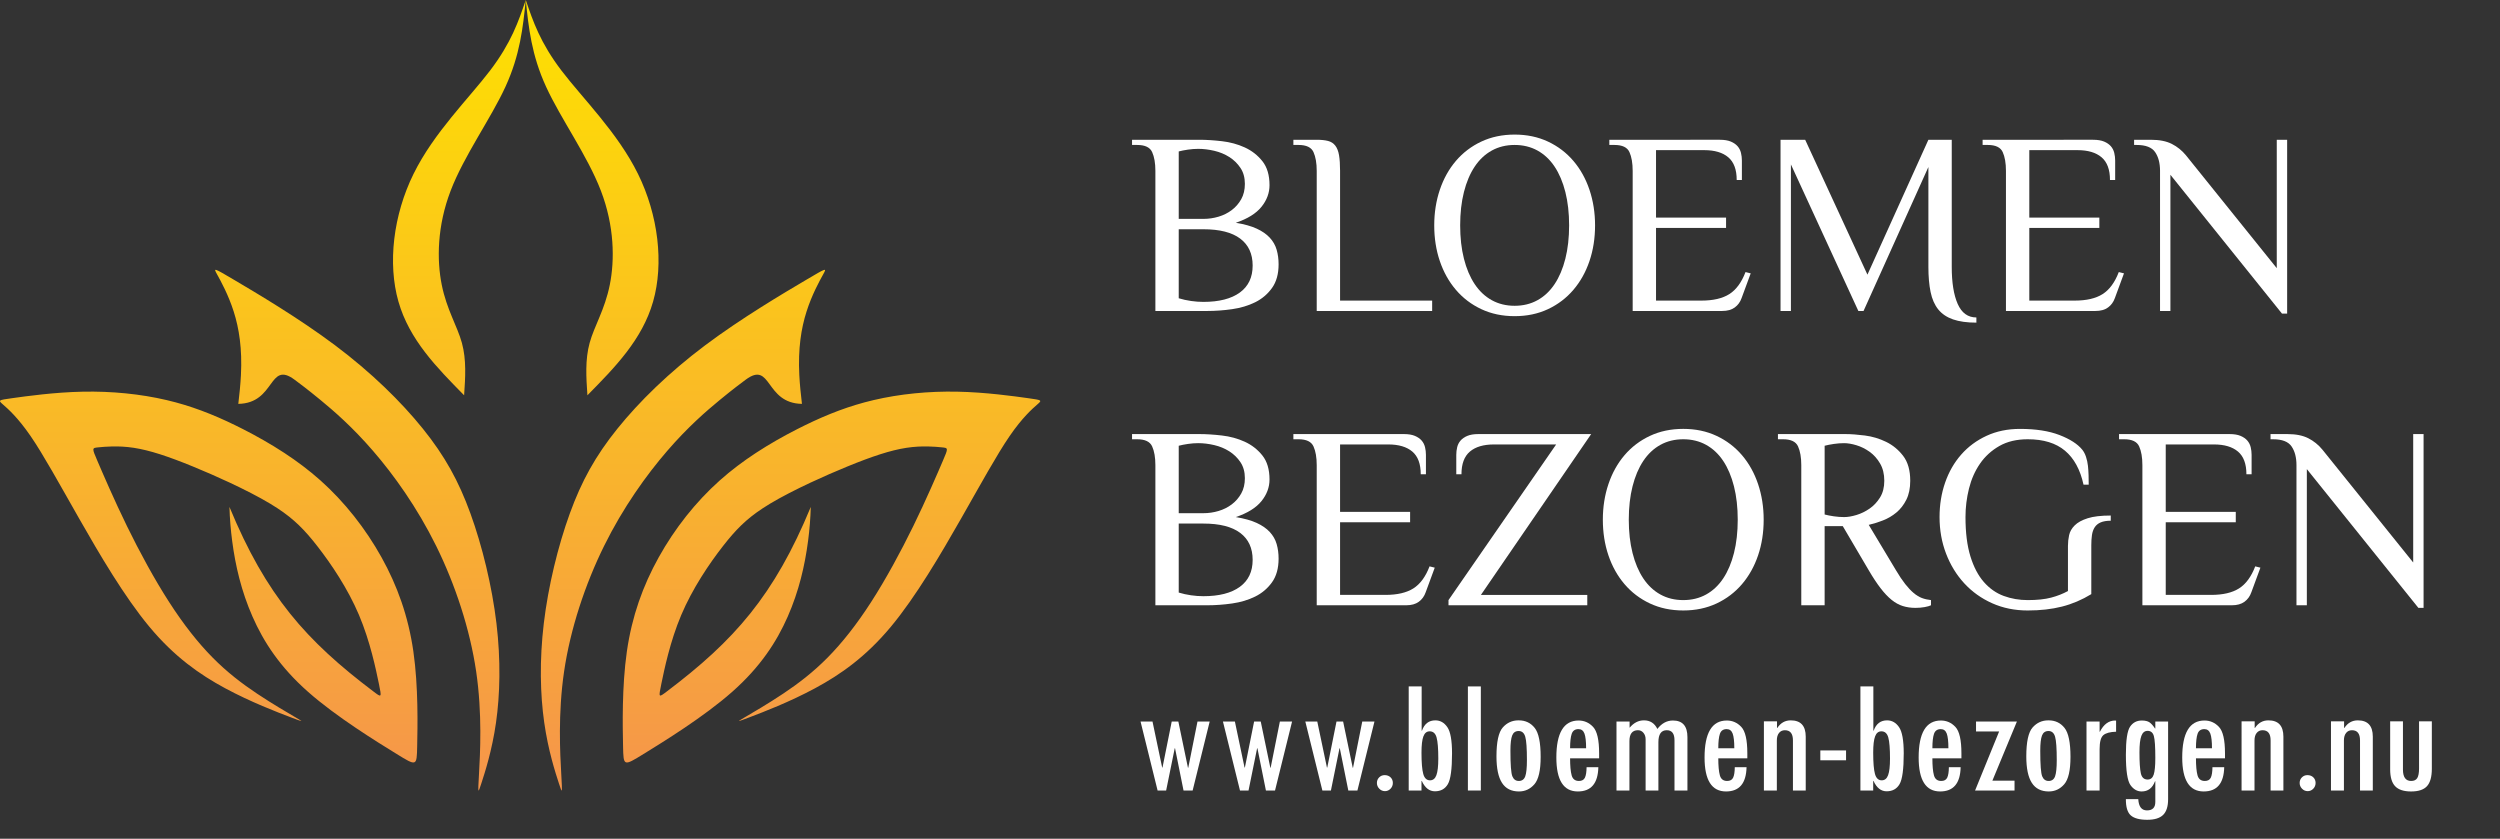
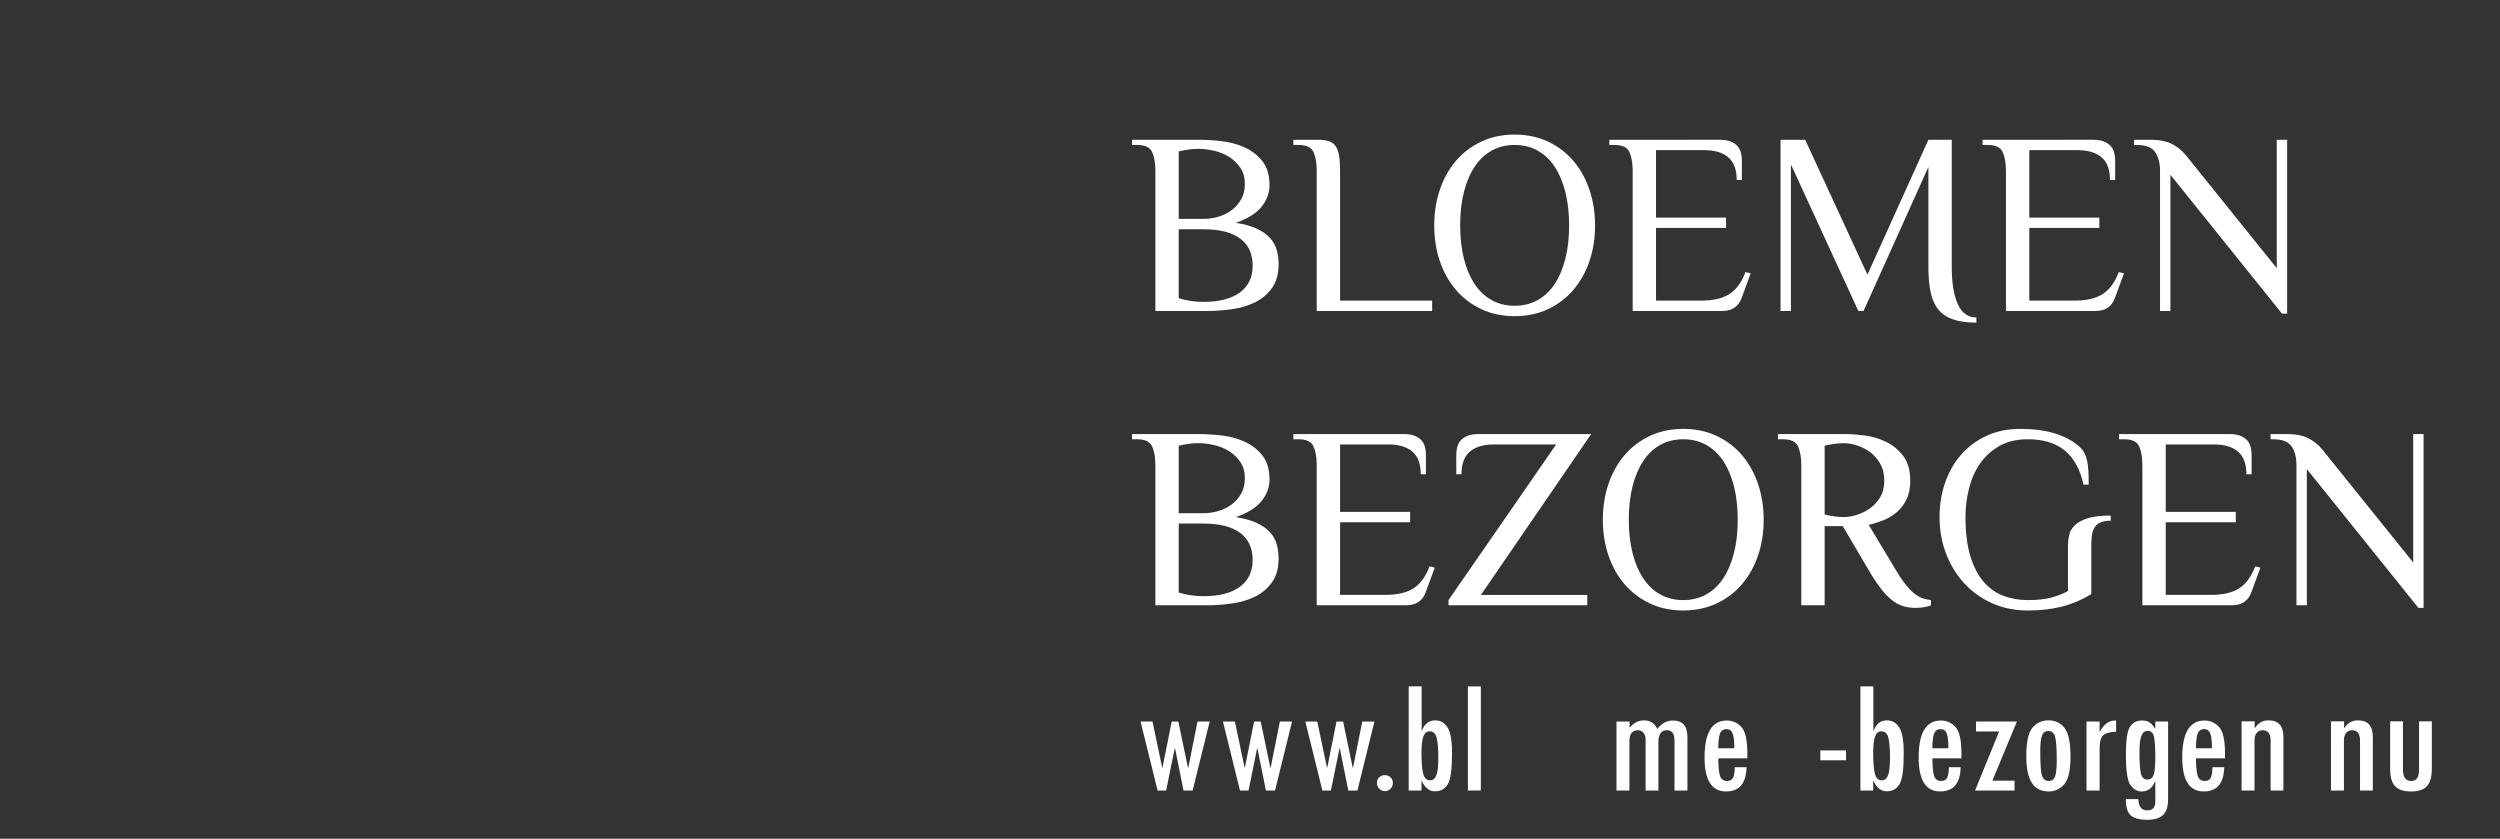
<svg xmlns="http://www.w3.org/2000/svg" xmlns:xlink="http://www.w3.org/1999/xlink" version="1.1" x="0px" y="0px" width="3681.555px" height="1235.093px" viewBox="0 0 3681.555 1235.093" enable-background="new 0 0 3681.555 1235.093" xml:space="preserve">
  <rect x="0" y="0" width="3681.555" height="1235.093" fill="#333333" stroke="none" />
  <g id="Layer_2" display="none">
    <rect x="-297.445" y="-916.407" display="inline" fill="#282525" width="5999" height="2885" />
  </g>
  <g id="Layer_3">
    <g>
      <path fill="#FFFFFF" d="M1766.377,205.826c9.933,0,20.944,0.705,33.043,2.101c12.093,1.403,23.303,4.458,33.616,9.168    c10.314,4.715,18.969,11.46,25.977,20.246c7.001,8.786,10.505,20.568,10.505,35.335c0,11.46-3.951,22.096-11.842,31.897    c-7.897,9.807-20.503,17.638-37.818,23.493c12.475,2.041,22.729,4.906,30.751,8.595c8.021,3.694,14.45,8.153,19.291,13.37    c4.835,5.223,8.213,11.144,10.123,17.763c1.91,6.626,2.865,13.752,2.865,21.393c0,14.265-3.247,25.916-9.741,34.953    c-6.494,9.042-14.772,16.044-24.83,21.01c-10.063,4.966-21.332,8.344-33.807,10.123c-12.481,1.784-24.705,2.674-36.673,2.674    h-76.399v-206.28c0-11.46-1.594-20.688-4.775-27.695c-3.188-7.001-10.505-10.505-21.965-10.505h-7.64v-7.64H1766.377z     M1772.107,322.335c7.64,0,15.089-1.08,22.347-3.247c7.258-2.16,13.752-5.407,19.482-9.74c5.729-4.328,10.373-9.676,13.942-16.044    c3.563-6.363,5.349-13.878,5.349-22.539c0-9.168-2.167-16.999-6.494-23.493c-4.333-6.494-9.807-11.842-16.426-16.044    c-6.626-4.202-14.009-7.258-22.156-9.168c-8.153-1.91-16.044-2.865-23.684-2.865c-4.841,0-9.873,0.382-15.09,1.146    c-5.223,0.764-9.74,1.659-13.561,2.674v99.32H1772.107z M1735.817,337.616v101.612c5.855,1.784,11.901,3.121,18.145,4.011    c6.237,0.896,12.284,1.337,18.146,1.337c23.171,0,41.064-4.584,53.671-13.752s18.909-22.406,18.909-39.728    c0-17.315-6.112-30.561-18.336-39.729c-12.225-9.168-30.31-13.752-54.244-13.752H1735.817z" />
      <path fill="#FFFFFF" d="M1973.419,442.666h135.61v15.28h-169.99v-206.28c0-11.46-1.594-20.688-4.775-27.695    c-3.188-7.001-10.505-10.505-21.965-10.505h-7.64v-7.64h34.38c6.619,0,12.158,0.573,16.617,1.719    c4.452,1.146,8.021,3.438,10.695,6.876s4.519,8.153,5.539,14.134c1.015,5.987,1.528,13.692,1.528,23.111V442.666z" />
      <path fill="#FFFFFF" d="M2112.085,331.886c0-18.587,2.733-36.034,8.213-52.334c5.474-16.295,13.37-30.495,23.684-42.593    c10.314-12.093,22.789-21.583,37.437-28.459c14.641-6.876,31.001-10.314,49.087-10.314c18.079,0,34.439,3.438,49.087,10.314    c14.642,6.876,27.122,16.366,37.436,28.459c10.314,12.099,18.205,26.298,23.685,42.593c5.473,16.3,8.213,33.747,8.213,52.334    c0,18.849-2.74,36.355-8.213,52.524c-5.479,16.176-13.37,30.31-23.685,42.402c-10.313,12.099-22.794,21.583-37.436,28.459    c-14.647,6.876-31.008,10.313-49.087,10.313c-18.086,0-34.446-3.438-49.087-10.313c-14.647-6.876-27.122-16.36-37.437-28.459    c-10.313-12.093-18.21-26.227-23.684-42.402C2114.818,368.242,2112.085,350.735,2112.085,331.886z M2310.725,331.886    c0-18.08-1.851-34.44-5.539-49.088c-3.694-14.641-8.977-27.122-15.853-37.436s-15.28-18.205-25.212-23.684    c-9.933-5.473-21.142-8.213-33.616-8.213c-12.48,0-23.685,2.74-33.616,8.213c-9.932,5.479-18.336,13.37-25.212,23.684    s-12.164,22.794-15.854,37.436c-3.694,14.647-5.538,31.008-5.538,49.088c0,18.085,1.844,34.445,5.538,49.087    c3.689,14.646,8.978,27.122,15.854,37.436c6.876,10.314,15.28,18.211,25.212,23.685c9.932,5.479,21.136,8.213,33.616,8.213    c12.475,0,23.684-2.734,33.616-8.213c9.932-5.474,18.336-13.37,25.212-23.685c6.876-10.313,12.158-22.789,15.853-37.436    C2308.874,366.332,2310.725,349.971,2310.725,331.886z" />
      <path fill="#FFFFFF" d="M2532.667,205.826c6.619,0,12.033,0.896,16.235,2.674c4.202,1.785,7.509,4.077,9.932,6.876    c2.418,2.805,4.071,6.052,4.966,9.741c0.89,3.695,1.338,7.449,1.338,11.269v28.65h-7.641c0-15.28-4.143-26.417-12.415-33.425    c-8.278-7.001-20.055-10.505-35.335-10.505h-71.052v99.32h103.14v15.279h-103.14v106.96h66.85c17.315,0,31.002-3.181,41.065-9.55    c10.058-6.362,18.014-17.189,23.875-32.47l7.64,1.91l-13.37,36.29c-2.041,5.861-5.413,10.505-10.123,13.942    c-4.715,3.438-10.887,5.157-18.526,5.157h-131.79v-206.28c0-11.46-1.594-20.688-4.775-27.695    c-3.188-7.001-10.505-10.505-21.965-10.505h-7.64v-7.64H2532.667z" />
      <path fill="#FFFFFF" d="M2910.464,475.136c-13.752,0-25.212-1.594-34.38-4.775c-9.168-3.188-16.426-8.088-21.773-14.707    c-5.349-6.619-9.108-15.148-11.27-25.594c-2.167-10.439-3.247-22.789-3.247-37.055V245.936l-95.5,212.01h-7.64l-99.32-215.83    v215.83h-15.28v-252.12h36.29l91.681,198.64l89.77-198.64h34.38v187.18c0,23.177,2.925,41.388,8.786,54.626    c5.855,13.239,15.023,19.864,27.504,19.864V475.136z" />
      <path fill="#FFFFFF" d="M3082.364,205.826c6.619,0,12.033,0.896,16.235,2.674c4.202,1.785,7.509,4.077,9.932,6.876    c2.418,2.805,4.071,6.052,4.966,9.741c0.89,3.695,1.338,7.449,1.338,11.269v28.65h-7.641c0-15.28-4.143-26.417-12.415-33.425    c-8.278-7.001-20.055-10.505-35.335-10.505h-71.052v99.32h103.14v15.279h-103.14v106.96h66.85c17.315,0,31.002-3.181,41.065-9.55    c10.058-6.362,18.014-17.189,23.875-32.47l7.64,1.91l-13.37,36.29c-2.041,5.861-5.413,10.505-10.123,13.942    c-4.715,3.438-10.887,5.157-18.526,5.157h-131.79v-206.28c0-11.46-1.594-20.688-4.775-27.695    c-3.188-7.001-10.505-10.505-21.965-10.505h-7.64v-7.64H3082.364z" />
      <path fill="#FFFFFF" d="M3180.919,251.666c0-11.46-2.423-20.688-7.258-27.695c-4.841-7.001-13.883-10.505-27.122-10.505h-3.819    v-7.64h24.83c12.475,0,22.729,2.042,30.751,6.112c8.021,4.077,14.957,9.681,20.818,16.808l133.7,166.17v-189.09h15.28v255.94    h-7.641l-164.26-204.37v200.55h-15.28V251.666z" />
      <path fill="#FFFFFF" d="M1766.377,639.226c9.933,0,20.944,0.704,33.043,2.102c12.093,1.402,23.303,4.458,33.616,9.168    c10.314,4.715,18.969,11.46,25.977,20.245c7.001,8.786,10.505,20.568,10.505,35.336c0,11.46-3.951,22.096-11.842,31.896    c-7.897,9.807-20.503,17.638-37.818,23.493c12.475,2.041,22.729,4.906,30.751,8.595c8.021,3.694,14.45,8.153,19.291,13.37    c4.835,5.223,8.213,11.144,10.123,17.763c1.91,6.626,2.865,13.752,2.865,21.393c0,14.265-3.247,25.916-9.741,34.953    c-6.494,9.042-14.772,16.044-24.83,21.01c-10.063,4.966-21.332,8.344-33.807,10.123c-12.481,1.784-24.705,2.674-36.673,2.674    h-76.399v-206.28c0-11.46-1.594-20.688-4.775-27.694c-3.188-7.002-10.505-10.506-21.965-10.506h-7.64v-7.64H1766.377z     M1772.107,755.736c7.64,0,15.089-1.08,22.347-3.247c7.258-2.16,13.752-5.407,19.482-9.74c5.729-4.328,10.373-9.676,13.942-16.044    c3.563-6.363,5.349-13.878,5.349-22.538c0-9.168-2.167-16.999-6.494-23.493c-4.333-6.494-9.807-11.842-16.426-16.044    c-6.626-4.202-14.009-7.258-22.156-9.168c-8.153-1.91-16.044-2.865-23.684-2.865c-4.841,0-9.873,0.382-15.09,1.146    c-5.223,0.765-9.74,1.66-13.561,2.675v99.319H1772.107z M1735.817,771.016v101.612c5.855,1.784,11.901,3.121,18.145,4.011    c6.237,0.896,12.284,1.337,18.146,1.337c23.171,0,41.064-4.584,53.671-13.752s18.909-22.406,18.909-39.728    c0-17.315-6.112-30.561-18.336-39.729c-12.225-9.168-30.31-13.752-54.244-13.752H1735.817z" />
      <path fill="#FFFFFF" d="M2067.391,639.226c6.619,0,12.033,0.896,16.235,2.674c4.202,1.785,7.509,4.077,9.932,6.876    c2.418,2.806,4.071,6.053,4.966,9.741c0.89,3.694,1.338,7.449,1.338,11.27v28.649h-7.641c0-15.28-4.143-26.418-12.415-33.425    c-8.278-7.001-20.055-10.505-35.335-10.505h-71.052v99.32h103.14v15.279h-103.14v106.96h66.85c17.315,0,31.002-3.181,41.065-9.55    c10.058-6.362,18.014-17.189,23.875-32.47l7.64,1.91l-13.37,36.29c-2.041,5.861-5.413,10.505-10.123,13.942    c-4.715,3.438-10.887,5.157-18.526,5.157h-131.79v-206.28c0-11.46-1.594-20.688-4.775-27.694    c-3.188-7.002-10.505-10.506-21.965-10.506h-7.64v-7.64H2067.391z" />
      <path fill="#FFFFFF" d="M2343.193,639.226l-162.35,236.84h156.62v15.28h-204.37v-7.64l158.53-229.2h-91.681    c-15.279,0-27.062,3.504-35.335,10.505c-8.278,7.007-12.415,18.145-12.415,33.425h-7.64v-28.649c0-3.82,0.441-7.575,1.337-11.27    c0.89-3.688,2.543-6.936,4.966-9.741c2.418-2.799,5.73-5.091,9.933-6.876c4.202-1.778,9.609-2.674,16.234-2.674H2343.193z" />
      <path fill="#FFFFFF" d="M2360.384,765.287c0-18.587,2.733-36.034,8.213-52.334c5.474-16.295,13.37-30.495,23.684-42.594    c10.314-12.093,22.789-21.583,37.437-28.459c14.641-6.876,31.001-10.313,49.087-10.313c18.079,0,34.439,3.438,49.087,10.313    c14.642,6.876,27.122,16.366,37.436,28.459c10.314,12.099,18.205,26.299,23.685,42.594c5.473,16.3,8.213,33.747,8.213,52.334    c0,18.849-2.74,36.355-8.213,52.524c-5.479,16.176-13.37,30.31-23.685,42.402c-10.313,12.099-22.794,21.583-37.436,28.459    c-14.647,6.876-31.008,10.313-49.087,10.313c-18.086,0-34.446-3.438-49.087-10.313c-14.647-6.876-27.122-16.36-37.437-28.459    c-10.313-12.093-18.21-26.227-23.684-42.402C2363.117,801.642,2360.384,784.135,2360.384,765.287z M2559.023,765.287    c0-18.08-1.851-34.44-5.539-49.088c-3.694-14.641-8.977-27.121-15.853-37.436s-15.28-18.205-25.212-23.684    c-9.933-5.474-21.142-8.214-33.616-8.214c-12.48,0-23.685,2.74-33.616,8.214c-9.932,5.479-18.336,13.369-25.212,23.684    s-12.164,22.795-15.854,37.436c-3.694,14.647-5.538,31.008-5.538,49.088c0,18.085,1.844,34.445,5.538,49.087    c3.689,14.646,8.978,27.122,15.854,37.436c6.876,10.314,15.28,18.211,25.212,23.685c9.932,5.479,21.136,8.213,33.616,8.213    c12.475,0,23.684-2.734,33.616-8.213c9.932-5.474,18.336-13.37,25.212-23.685c6.876-10.313,12.158-22.789,15.853-37.436    C2557.173,799.732,2559.023,783.372,2559.023,765.287z" />
      <path fill="#FFFFFF" d="M2713.734,774.836h-26.74v116.51h-34.38v-206.28c0-11.46-1.594-20.688-4.775-27.694    c-3.188-7.002-10.505-10.506-21.965-10.506h-7.64v-7.64h99.319c8.147,0,17.697,0.704,28.65,2.102    c10.946,1.402,21.392,4.523,31.324,9.358c9.932,4.841,18.336,11.782,25.212,20.819c6.876,9.043,10.313,21.201,10.313,36.48    c0,10.953-1.909,20.246-5.729,27.887c-3.82,7.64-8.727,13.942-14.707,18.908c-5.986,4.967-12.606,8.853-19.864,11.651    c-7.258,2.806-14.199,4.966-20.819,6.494l40.11,66.85c4.835,8.153,9.359,14.898,13.562,20.246    c4.201,5.349,8.338,9.741,12.415,13.18c4.07,3.438,8.146,5.921,12.224,7.448c4.07,1.528,8.529,2.549,13.37,3.057v7.64    c-2.042,1.015-5.157,1.91-9.359,2.674c-4.202,0.765-8.727,1.146-13.561,1.146c-6.626,0-12.797-0.896-18.527-2.674    c-5.729-1.779-11.269-4.835-16.617-9.169c-5.348-4.327-10.762-10.057-16.234-17.189c-5.479-7.127-11.27-15.913-17.382-26.358    L2713.734,774.836z M2715.645,761.466c5.348,0,11.394-1.015,18.145-3.056c6.745-2.036,13.179-5.157,19.291-9.359    s11.269-9.676,15.471-16.426c4.202-6.745,6.304-14.958,6.304-24.64c0-9.932-2.102-18.461-6.304-25.594    c-4.202-7.127-9.358-12.856-15.471-17.189c-6.112-4.328-12.546-7.509-19.291-9.551c-6.751-2.035-12.797-3.056-18.145-3.056    c-4.841,0-9.873,0.382-15.09,1.146c-5.223,0.765-9.74,1.66-13.561,2.675v101.229c3.82,1.021,8.338,1.91,13.561,2.674    C2705.771,761.084,2710.804,761.466,2715.645,761.466z" />
      <path fill="#FFFFFF" d="M2986.095,646.866c-16.301,0-30.244,3.313-41.829,9.933c-11.592,6.625-21.076,15.28-28.459,25.976    c-7.39,10.696-12.798,22.92-16.235,36.672c-3.438,13.752-5.157,27.761-5.157,42.021c0,22.92,2.418,42.211,7.258,57.873    c4.835,15.662,11.46,28.268,19.864,37.817c8.404,9.551,18.146,16.367,29.223,20.438c11.078,4.076,22.854,6.112,35.336,6.112    c13.752,0,25.212-1.206,34.38-3.629c9.168-2.418,17.44-5.665,24.83-9.741v-66.468c0-5.349,0.572-10.631,1.719-15.854    c1.146-5.217,3.88-9.991,8.213-14.325c4.327-4.327,10.696-7.831,19.1-10.505c8.404-2.674,19.733-4.011,33.998-4.011v7.64    c-6.111,0-11.078,0.83-14.897,2.483c-3.82,1.659-6.751,4.076-8.786,7.258c-2.041,3.188-3.379,7.008-4.011,11.46    c-0.639,4.459-0.955,9.49-0.955,15.089v71.816c-13.752,8.403-28.143,14.516-43.166,18.336c-15.029,3.82-31.838,5.729-50.424,5.729    c-19.101,0-36.612-3.569-52.525-10.695c-15.919-7.127-29.605-16.934-41.065-29.414c-11.46-12.475-20.377-27.057-26.739-43.739    c-6.369-16.677-9.551-34.571-9.551-53.671c0-18.079,2.734-35.013,8.214-50.806c5.473-15.788,13.369-29.54,23.684-41.257    c10.313-11.71,22.789-20.944,37.436-27.694c14.642-6.745,31.002-10.123,49.087-10.123c23.171,0,42.527,2.996,58.064,8.977    c15.53,5.987,26.74,13.179,33.616,21.583c2.292,2.806,4.136,6.303,5.539,10.505c1.396,4.202,2.352,8.596,2.864,13.18    c0.508,4.584,0.824,9.299,0.955,14.134c0.126,4.841,0.191,9.425,0.191,13.752h-7.64c-4.841-22.156-13.943-38.833-27.313-50.042    C3027.541,652.471,3009.265,646.866,2986.095,646.866z" />
      <path fill="#FFFFFF" d="M3283.284,639.226c6.619,0,12.033,0.896,16.235,2.674c4.202,1.785,7.509,4.077,9.932,6.876    c2.418,2.806,4.071,6.053,4.966,9.741c0.89,3.694,1.338,7.449,1.338,11.27v28.649h-7.641c0-15.28-4.143-26.418-12.415-33.425    c-8.278-7.001-20.055-10.505-35.335-10.505h-71.052v99.32h103.14v15.279h-103.14v106.96h66.85c17.315,0,31.002-3.181,41.065-9.55    c10.058-6.362,18.014-17.189,23.875-32.47l7.64,1.91l-13.37,36.29c-2.041,5.861-5.413,10.505-10.123,13.942    c-4.715,3.438-10.887,5.157-18.526,5.157h-131.79v-206.28c0-11.46-1.594-20.688-4.775-27.694    c-3.188-7.002-10.505-10.506-21.965-10.506h-7.64v-7.64H3283.284z" />
      <path fill="#FFFFFF" d="M3381.839,685.066c0-11.46-2.423-20.688-7.258-27.694c-4.841-7.002-13.883-10.506-27.122-10.506h-3.819    v-7.64h24.83c12.475,0,22.729,2.041,30.751,6.112c8.021,4.076,14.957,9.681,20.818,16.808l133.7,166.17v-189.09h15.28v255.94    h-7.641l-164.26-204.37v200.55h-15.28V685.066z" />
    </g>
    <g>
      <path fill="#FFFFFF" d="M1781.413,1062.559l-25.102,101.568h-13.409l-12.506-62.173h-0.465l-12.646,62.173h-12.572    l-25.102-101.568h17.599l14.23,67.751h0.479l13.595-67.751h9.762l14.129,67.983h0.481l13.569-67.983H1781.413z" />
      <path fill="#FFFFFF" d="M1902.737,1062.559l-25.102,101.568h-13.409l-12.506-62.173h-0.465l-12.646,62.173h-12.572    l-25.102-101.568h17.599l14.23,67.751h0.479l13.595-67.751h9.762l14.129,67.983h0.481l13.569-67.983H1902.737z" />
      <path fill="#FFFFFF" d="M2024.062,1062.559l-25.102,101.568h-13.409l-12.506-62.173h-0.465l-12.646,62.173h-12.572    l-25.102-101.568h17.599l14.23,67.751h0.479l13.595-67.751h9.762l14.129,67.983h0.481l13.569-67.983H2024.062z" />
      <path fill="#FFFFFF" d="M2039.053,1141.466c3.563,0,6.468,1.086,8.716,3.254c2.246,2.17,3.37,4.921,3.37,8.251    c0,3.332-1.144,6.179-3.428,8.541c-2.286,2.364-5.018,3.545-8.193,3.545c-3.254,0-6.043-1.2-8.367-3.603    c-2.324-2.4-3.486-5.229-3.486-8.483s1.104-5.984,3.313-8.193C2033.184,1142.571,2035.875,1141.466,2039.053,1141.466z" />
      <path fill="#FFFFFF" d="M2074.497,1010.845h19.059v65.194h0.465c3.563-10.148,10.148-15.224,19.756-15.224    c7.127,0,12.996,3.332,17.606,9.994c4.608,6.664,6.914,19.523,6.914,38.582c0,23.242-2.054,38.369-6.159,45.38    c-4.107,7.013-10.459,10.518-19.059,10.518c-8.213,0-14.643-5.073-19.291-15.224h-0.465v14.062h-18.826V1010.845z     M2118.076,1116.946c0-14.41-0.833-24.675-2.498-30.796c-1.667-6.119-5.056-9.181-10.169-9.181c-4.34,0-7.438,2.48-9.297,7.438    c-1.859,4.959-2.789,12.899-2.789,23.823c0,14.799,0.872,25.315,2.614,31.552c1.744,6.236,5.056,9.354,9.937,9.354    c4.416,0,7.554-2.537,9.413-7.612C2117.146,1136.451,2118.076,1128.258,2118.076,1116.946z" />
      <path fill="#FFFFFF" d="M2180.714,1164.127h-19.059v-153.282h19.059V1164.127z" />
-       <path fill="#FFFFFF" d="M2236.611,1060.816c9.684,0,17.47,3.681,23.358,11.04c5.887,7.361,8.832,21.615,8.832,42.766    c0,19.834-3.079,33.276-9.239,40.325c-6.158,7.051-13.732,10.575-22.719,10.575c-11.234,0-19.563-4.222-24.985-12.667    c-5.424-8.443-8.135-21.421-8.135-38.931c0-21.459,3.098-35.677,9.297-42.649c6.197-6.973,13.905-10.459,23.126-10.459H2236.611z     M2248.581,1119.386c0-17.275-0.813-28.742-2.44-34.398c-1.627-5.654-4.881-8.483-9.762-8.483c-4.648,0-7.826,2.208-9.529,6.624    c-1.705,4.416-2.557,11.894-2.557,22.429c0,20.531,0.948,33.082,2.848,37.652c1.897,4.572,5.055,6.856,9.471,6.856    c4.725,0,7.902-2.305,9.529-6.915C2247.768,1138.542,2248.581,1130.621,2248.581,1119.386z" />
-       <path fill="#FFFFFF" d="M2354.914,1116.713h-42.766c0,11.002,0.756,19.311,2.266,24.928c1.512,5.617,5.094,8.425,10.75,8.425    c4.338,0,7.281-1.627,8.832-4.881c1.549-3.254,2.362-8.367,2.44-15.34h17.315c-0.543,23.785-10.615,35.677-30.215,35.677    c-21.074,0-31.609-16.656-31.609-49.971c0-36.334,10.924-54.503,32.771-54.503c8.289,0,15.398,3.138,21.324,9.413    c5.928,6.275,8.891,19.253,8.891,38.931V1116.713z M2335.739,1101.955c0-10.07-0.813-17.296-2.44-21.673s-4.572-6.566-8.832-6.566    c-5.037,0-8.349,2.306-9.936,6.914c-1.589,4.61-2.383,11.72-2.383,21.325H2335.739z" />
      <path fill="#FFFFFF" d="M2484.954,1164.127h-19.059v-74.026c0-9.838-3.797-14.759-11.389-14.759    c-8.213,0-12.318,5.889-12.318,17.664v71.121h-18.826v-75.421c0-3.795-1.065-6.973-3.196-9.529s-4.822-3.835-8.076-3.835    c-8.367,0-12.551,5.386-12.551,16.153v72.632h-19.059v-101.568h19.291v9.181c6.043-7.281,13.092-10.924,21.15-10.924    c9.064,0,15.648,4.224,19.756,12.667c6.352-8.289,13.983-12.435,22.894-12.435c14.254,0,21.383,8.175,21.383,24.521V1164.127z" />
      <path fill="#FFFFFF" d="M2573.158,1116.713h-42.766c0,11.002,0.756,19.311,2.266,24.928c1.512,5.617,5.094,8.425,10.75,8.425    c4.338,0,7.281-1.627,8.832-4.881c1.549-3.254,2.362-8.367,2.44-15.34h17.315c-0.543,23.785-10.615,35.677-30.215,35.677    c-21.074,0-31.609-16.656-31.609-49.971c0-36.334,10.924-54.503,32.771-54.503c8.289,0,15.398,3.138,21.324,9.413    c5.928,6.275,8.891,19.253,8.891,38.931V1116.713z M2553.983,1101.955c0-10.07-0.813-17.296-2.44-21.673s-4.572-6.566-8.832-6.566    c-5.037,0-8.349,2.306-9.936,6.914c-1.589,4.61-2.383,11.72-2.383,21.325H2553.983z" />
-       <path fill="#FFFFFF" d="M2616.854,1062.21v9.762h0.465c4.881-7.438,11.465-11.156,19.756-11.156    c14.719,0,22.08,8.019,22.08,24.056v79.256h-18.826v-73.794c0-9.994-3.951-14.991-11.854-14.991c-3.643,0-6.527,1.336-8.658,4.01    c-2.131,2.672-3.195,6.333-3.195,10.981v73.794h-19.059V1062.21H2616.854z" />
      <path fill="#FFFFFF" d="M2718.538,1119.619h-37.885v-14.526h37.885V1119.619z" />
      <path fill="#FFFFFF" d="M2739.688,1010.845h19.059v65.194h0.465c3.563-10.148,10.148-15.224,19.756-15.224    c7.127,0,12.996,3.332,17.606,9.994c4.608,6.664,6.914,19.523,6.914,38.582c0,23.242-2.054,38.369-6.159,45.38    c-4.107,7.013-10.459,10.518-19.059,10.518c-8.213,0-14.643-5.073-19.291-15.224h-0.465v14.062h-18.826V1010.845z     M2783.268,1116.946c0-14.41-0.833-24.675-2.498-30.796c-1.667-6.119-5.056-9.181-10.169-9.181c-4.34,0-7.438,2.48-9.297,7.438    c-1.859,4.959-2.789,12.899-2.789,23.823c0,14.799,0.872,25.315,2.614,31.552c1.744,6.236,5.056,9.354,9.937,9.354    c4.416,0,7.554-2.537,9.413-7.612C2782.338,1136.451,2783.268,1128.258,2783.268,1116.946z" />
      <path fill="#FFFFFF" d="M2888.438,1116.713h-42.766c0,11.002,0.755,19.311,2.267,24.928c1.51,5.617,5.093,8.425,10.749,8.425    c4.338,0,7.281-1.627,8.832-4.881c1.549-3.254,2.362-8.367,2.44-15.34h17.315c-0.543,23.785-10.615,35.677-30.215,35.677    c-21.074,0-31.609-16.656-31.609-49.971c0-36.334,10.924-54.503,32.771-54.503c8.289,0,15.397,3.138,21.325,9.413    c5.926,6.275,8.89,19.253,8.89,38.931V1116.713z M2869.264,1101.955c0-10.07-0.813-17.296-2.44-21.673s-4.572-6.566-8.832-6.566    c-5.037,0-8.349,2.306-9.937,6.914c-1.588,4.61-2.382,11.72-2.382,21.325H2869.264z" />
      <path fill="#FFFFFF" d="M2970.135,1062.559l-36.089,87.042h32.603v14.526h-58.105l35.412-86.926h-34.018v-14.643H2970.135z" />
      <path fill="#FFFFFF" d="M3016.852,1060.816c9.684,0,17.47,3.681,23.358,11.04c5.887,7.361,8.832,21.615,8.832,42.766    c0,19.834-3.079,33.276-9.239,40.325c-6.158,7.051-13.732,10.575-22.719,10.575c-11.234,0-19.563-4.222-24.985-12.667    c-5.424-8.443-8.135-21.421-8.135-38.931c0-21.459,3.098-35.677,9.297-42.649c6.197-6.973,13.905-10.459,23.126-10.459H3016.852z     M3028.821,1119.386c0-17.275-0.813-28.742-2.44-34.398c-1.627-5.654-4.881-8.483-9.762-8.483c-4.648,0-7.826,2.208-9.529,6.624    c-1.705,4.416-2.557,11.894-2.557,22.429c0,20.531,0.948,33.082,2.848,37.652c1.897,4.572,5.055,6.856,9.471,6.856    c4.725,0,7.902-2.305,9.529-6.915C3028.008,1138.542,3028.821,1130.621,3028.821,1119.386z" />
      <path fill="#FFFFFF" d="M3116.212,1077.55c-8.756,0.232-14.991,1.899-18.71,4.997c-3.719,3.1-5.578,9.994-5.578,20.686v60.895    h-19.291v-101.568h19.291v14.991h0.465c5.578-11,13.092-16.502,22.545-16.502l1.278,0.232V1077.55z" />
      <path fill="#FFFFFF" d="M3192.795,1177.027c0,10.535-2.437,18.205-7.309,23.01c-4.872,4.803-12.644,7.205-23.313,7.205    c-11.369,0-19.489-2.17-24.361-6.508c-4.872-4.34-7.269-12.318-7.19-23.939h18.245c0.617,11.078,4.897,16.618,12.84,16.618    c8.175,0,12.262-4.146,12.262-12.435v-30.447h-0.463c-3.71,9.994-10.277,14.991-19.703,14.991c-6.491,0-11.978-3.138-16.459-9.413    s-6.722-21.227-6.722-44.857c0-21.305,2.047-34.998,6.143-41.081c4.095-6.081,9.851-9.122,17.269-9.122    c5.099,0,8.942,0.93,11.532,2.789c2.589,1.859,5.234,4.843,7.94,8.948h0.463v-10.227h18.826V1177.027z M3162.637,1147.974    c4.394,0,7.381-2.421,8.961-7.263c1.579-4.842,2.371-12.996,2.371-24.463c0-16.346-0.714-27.096-2.139-32.248    c-1.428-5.152-4.491-7.729-9.193-7.729c-4.318,0-7.401,2.498-9.252,7.496c-1.851,4.996-2.774,12.997-2.774,23.997    c0,14.566,0.674,24.909,2.022,31.028C3153.982,1144.915,3157.316,1147.974,3162.637,1147.974z" />
      <path fill="#FFFFFF" d="M3276.583,1116.713h-42.766c0,11.002,0.755,19.311,2.267,24.928c1.51,5.617,5.093,8.425,10.749,8.425    c4.338,0,7.281-1.627,8.832-4.881c1.549-3.254,2.362-8.367,2.44-15.34h17.315c-0.543,23.785-10.615,35.677-30.215,35.677    c-21.074,0-31.609-16.656-31.609-49.971c0-36.334,10.924-54.503,32.771-54.503c8.289,0,15.397,3.138,21.325,9.413    c5.926,6.275,8.89,19.253,8.89,38.931V1116.713z M3257.408,1101.955c0-10.07-0.813-17.296-2.44-21.673s-4.572-6.566-8.832-6.566    c-5.037,0-8.349,2.306-9.937,6.914c-1.588,4.61-2.382,11.72-2.382,21.325H3257.408z" />
      <path fill="#FFFFFF" d="M3320.278,1062.21v9.762h0.465c4.881-7.438,11.465-11.156,19.756-11.156    c14.719,0,22.08,8.019,22.08,24.056v79.256h-18.826v-73.794c0-9.994-3.951-14.991-11.854-14.991c-3.643,0-6.527,1.336-8.657,4.01    c-2.132,2.672-3.196,6.333-3.196,10.981v73.794h-19.059V1062.21H3320.278z" />
-       <path fill="#FFFFFF" d="M3397.907,1141.466c3.563,0,6.468,1.086,8.716,3.254c2.246,2.17,3.37,4.921,3.37,8.251    c0,3.332-1.144,6.179-3.429,8.541c-2.285,2.364-5.017,3.545-8.192,3.545c-3.254,0-6.043-1.2-8.367-3.603    c-2.324-2.4-3.486-5.229-3.486-8.483s1.104-5.984,3.312-8.193C3392.039,1142.571,3394.729,1141.466,3397.907,1141.466z" />
      <path fill="#FFFFFF" d="M3451.945,1062.21v9.762h0.465c4.881-7.438,11.465-11.156,19.756-11.156    c14.719,0,22.08,8.019,22.08,24.056v79.256h-18.826v-73.794c0-9.994-3.951-14.991-11.854-14.991c-3.643,0-6.527,1.336-8.658,4.01    c-2.131,2.672-3.195,6.333-3.195,10.981v73.794h-19.059V1062.21H3451.945z" />
      <path fill="#FFFFFF" d="M3581.172,1132.053c0,11.854-2.364,20.395-7.089,25.625c-4.727,5.229-12.513,7.844-23.358,7.844    c-10.848,0-18.71-2.575-23.591-7.729c-4.881-5.151-7.321-13.422-7.321-24.811v-70.772h18.826v71.005    c0,11.234,4.027,16.851,12.086,16.851c4.26,0,7.264-1.433,9.006-4.3c1.744-2.865,2.615-7.63,2.615-14.294v-69.262h18.826V1132.053    z" />
    </g>
  </g>
  <g id="Layer_1">
    <g>
      <defs>
-         <path id="SVGID_1_" d="M350.938,594.744c1.759-14.824,3.197-29.18,3.874-42.42c1.978-38.979-2.73-68.609-10.616-93.42     c-7.889-24.818-18.973-44.842-24.512-54.846c-5.554-10.012-5.554-10.012,25.941,8.589     c31.488,18.595,94.454,55.792,147.846,95.851c53.391,40.064,97.167,82.959,129.291,122.869     c32.141,39.906,52.608,76.813,70.016,124.801c17.414,47.99,31.77,107.082,38.303,161.766     c6.522,54.676,5.237,104.934-0.632,146.109c-5.86,41.174-16.308,73.301-21.524,89.35c-5.224,16.061-5.224,16.061-3.552-13.539     c1.663-29.588,5.004-88.793-4.2-151.211c-9.195-62.418-30.914-128.072-58.896-184.734     c-27.984-56.652-62.224-104.359-92.905-139.869c-30.646-35.5-57.759-58.816-77.452-75.037     c-19.715-16.213-32.003-25.318-38.155-29.871C395.261,530.566,405.863,593.871,350.938,594.744 M1180.962,594.744     c-1.77-14.824-3.198-29.18-3.885-42.42c-1.979-38.979,2.729-68.609,10.618-93.42c7.896-24.818,18.973-44.842,24.51-54.846     c5.557-10.012,5.557-10.012-25.931,8.589c-31.496,18.595-94.463,55.798-147.847,95.851     c-53.391,40.064-97.174,82.959-129.301,122.875c-32.134,39.9-52.6,76.807-70.007,124.795     c-17.423,47.998-31.776,107.082-38.301,161.766c-6.533,54.676-5.249,104.934,0.621,146.109     c5.862,41.184,16.311,73.301,21.533,89.35c5.222,16.061,5.222,16.061,3.545-13.539c-1.665-29.588-5-88.793,4.197-151.211     c9.205-62.418,30.915-128.064,58.898-184.734c27.99-56.652,62.231-104.359,92.902-139.869     c30.649-35.5,57.762-58.816,77.459-75.037c19.717-16.213,31.996-25.311,38.15-29.871     C1136.628,530.566,1126.029,593.871,1180.962,594.744z M981.808,1018.417c-12.126,9.18-12.126,9.18-7.864-11.576     c4.28-20.742,12.804-62.266,29.3-101.213c16.51-38.932,40.965-75.289,61.74-101.842c18.206-23.301,33.538-39.053,58.219-55.271     c3.463-2.27,7.105-4.555,10.955-6.881c16.906-10.141,37.963-20.846,59.495-30.945c18.48-8.654,37.316-16.824,54.176-23.721     c36.509-14.951,63.79-23.953,87.025-27.508c23.269-3.545,42.516-1.645,52.132-0.693c9.624,0.938,9.624,0.938,1.494,19.861     c-8.129,18.949-24.382,56.838-43.363,95.703c-18.98,38.869-40.693,78.695-62.184,112.08     c-21.493,33.377-42.783,60.297-64.195,81.965c-21.41,21.67-42.919,38.076-65.429,53.102     c-22.485,15.023-45.979,28.645-57.46,35.379c-11.488,6.75-11.004,6.611,8.484-0.799c19.507-7.406,58.026-22.098,95.852-42.477     c37.825-20.369,74.948-46.432,111.797-90.709c36.848-44.299,73.445-106.814,103.239-159.061     c29.774-52.25,52.776-94.25,71.563-121.627c18.804-27.387,33.386-40.145,40.691-46.521c7.299-6.389,7.299-6.389-13.449-9.301     c-20.742-2.908-62.233-8.736-104.256-9.576c-42.04-0.848-84.613,3.277-123.503,12.434c-35.17,8.25-67.328,20.621-101.254,37.227     c-3.585,1.754-7.185,3.553-10.812,5.393c-19.973,10.184-40.699,21.809-61.067,35.162c-18.353,12.045-36.413,25.506-53.32,40.604     c-35.702,31.867-66.356,71.018-89.745,113.055c-23.393,42.025-39.49,86.898-46.926,138.691     c-7.443,51.793-6.217,110.496-5.602,139.838c0.611,29.355,0.611,29.355,30.211,11.125c29.598-18.24,88.802-54.709,130.375-91.412     c41.578-36.719,65.548-73.688,81.93-110.941c16.366-37.268,25.175-74.809,29.946-111.52c2.164-16.586,3.511-33.014,3.972-49.922     C1139.957,877.322,1081.05,943.494,981.808,1018.417z M865.044,582.115c-1.775-26.109-3.558-52.211,3.263-77.137     c6.832-24.922,22.253-48.66,29.672-85.451c7.419-36.792,6.821-86.63-13.056-138.553     c-19.879-51.921-59.035-105.926-80.697-153.102C782.565,80.698,778.416,40.353,774.257,0     c-10.682,31.45-21.363,62.903-52.512,103.846c-31.155,40.94-82.779,91.386-112.742,152.206     c-29.967,60.819-38.275,132.027-22.25,188.1c16.019,56.072,56.361,97.021,96.714,137.963c1.776-26.109,3.562-52.211-3.26-77.137     c-6.831-24.922-22.252-48.66-29.671-85.451c-7.422-36.792-6.824-86.63,13.055-138.553     c19.876-51.921,59.034-105.926,80.695-153.102C765.949,80.698,770.1,40.353,774.257,0c10.681,31.45,21.362,62.903,52.51,103.846     c31.158,40.94,82.779,91.386,112.742,152.206c29.971,60.819,38.277,132.027,22.252,188.1     C945.743,500.224,905.398,541.173,865.044,582.115z M550.09,1018.417c12.12,9.172,12.12,9.172,7.855-11.576     c-4.27-20.742-12.804-62.266-29.297-101.213c-16.512-38.941-40.967-75.289-61.739-101.842     c-18.2-23.301-33.531-39.053-58.212-55.271c-3.465-2.27-7.105-4.555-10.956-6.881c-16.915-10.141-37.972-20.846-59.502-30.945     c-18.482-8.654-37.317-16.824-54.174-23.729c-36.502-14.943-63.783-23.945-87.027-27.508c-23.27-3.537-42.509-1.637-52.133-0.693     c-9.624,0.945-9.624,0.945-1.494,19.861c8.139,18.957,24.392,56.846,43.364,95.705c18.982,38.875,40.692,78.701,62.192,112.086     c21.484,33.377,42.773,60.297,64.185,81.959c21.412,21.668,42.921,38.082,65.431,53.107     c22.483,15.018,45.979,28.645,57.46,35.369c11.496,6.76,11.005,6.621-8.486-0.789c-19.505-7.412-58.026-22.105-95.842-42.477     c-37.827-20.369-74.948-46.432-111.805-90.717c-36.849-44.291-73.447-106.807-103.231-159.053     c-29.784-52.26-52.778-94.25-71.573-121.627c-18.804-27.387-33.384-40.152-40.682-46.521c-7.299-6.389-7.299-6.389,13.442-9.301     c20.748-2.908,62.238-8.736,104.256-9.576c42.039-0.848,84.61,3.277,123.502,12.426c35.17,8.258,67.325,20.629,101.251,37.229     c3.592,1.76,7.185,3.559,10.812,5.398c19.975,10.184,40.699,21.809,61.069,35.162c18.358,12.045,36.413,25.506,53.326,40.604     c35.695,31.867,66.351,71.008,89.74,113.055c23.389,42.025,39.488,86.898,46.933,138.691     c7.436,51.783,6.207,110.496,5.603,139.838c-0.622,29.344-0.622,29.344-30.211,11.125     c-29.608-18.24-88.804-54.709-130.382-91.412c-41.582-36.719-65.552-73.688-81.924-110.941     c-16.376-37.268-25.175-74.809-29.946-111.52c-2.171-16.592-3.521-33.014-3.974-49.922     C391.936,877.322,450.842,943.486,550.09,1018.417z" />
-       </defs>
+         </defs>
      <clipPath id="SVGID_2_">
        <use xlink:href="#SVGID_1_" overflow="visible" />
      </clipPath>
      <linearGradient id="SVGID_3_" gradientUnits="userSpaceOnUse" x1="765.95" y1="1335.149" x2="765.95" y2="0.009">
        <stop offset="0" style="stop-color:#F48A56" />
        <stop offset="1" style="stop-color:#FEE100" />
      </linearGradient>
      <rect x="-2.875" clip-path="url(#SVGID_2_)" fill="url(#SVGID_3_)" width="1537.65" height="1169.453" />
    </g>
  </g>
</svg>